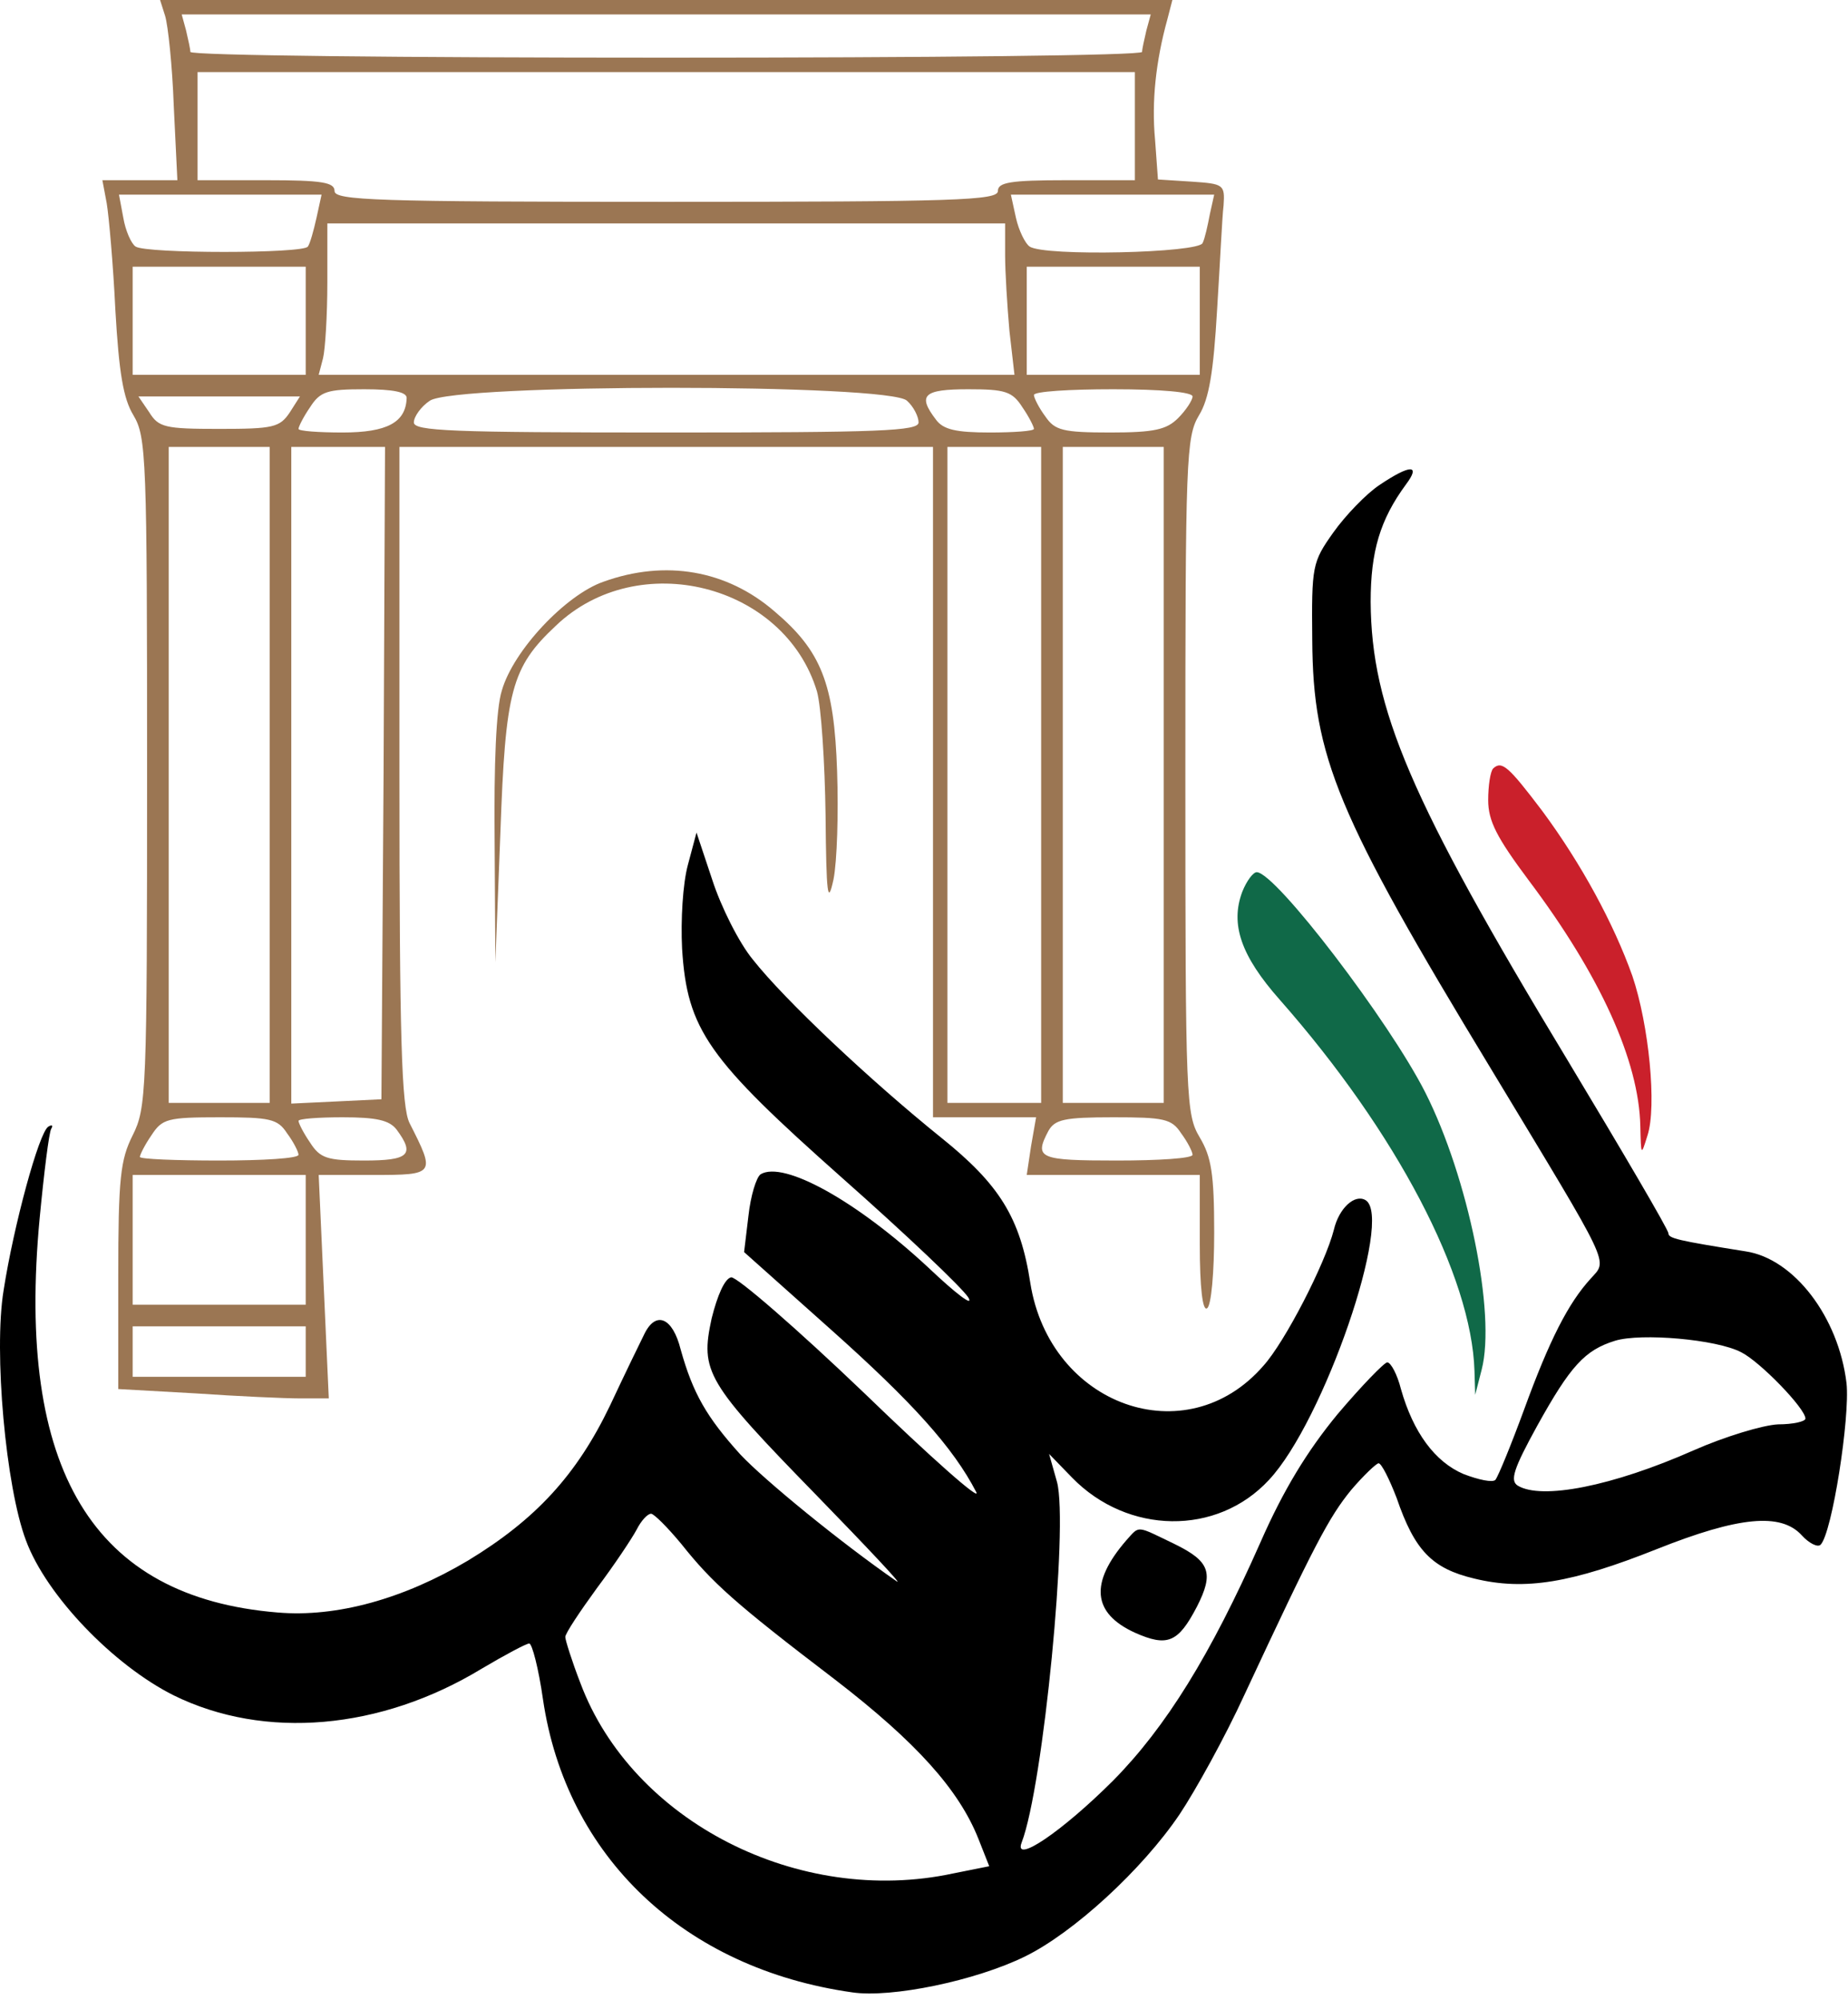
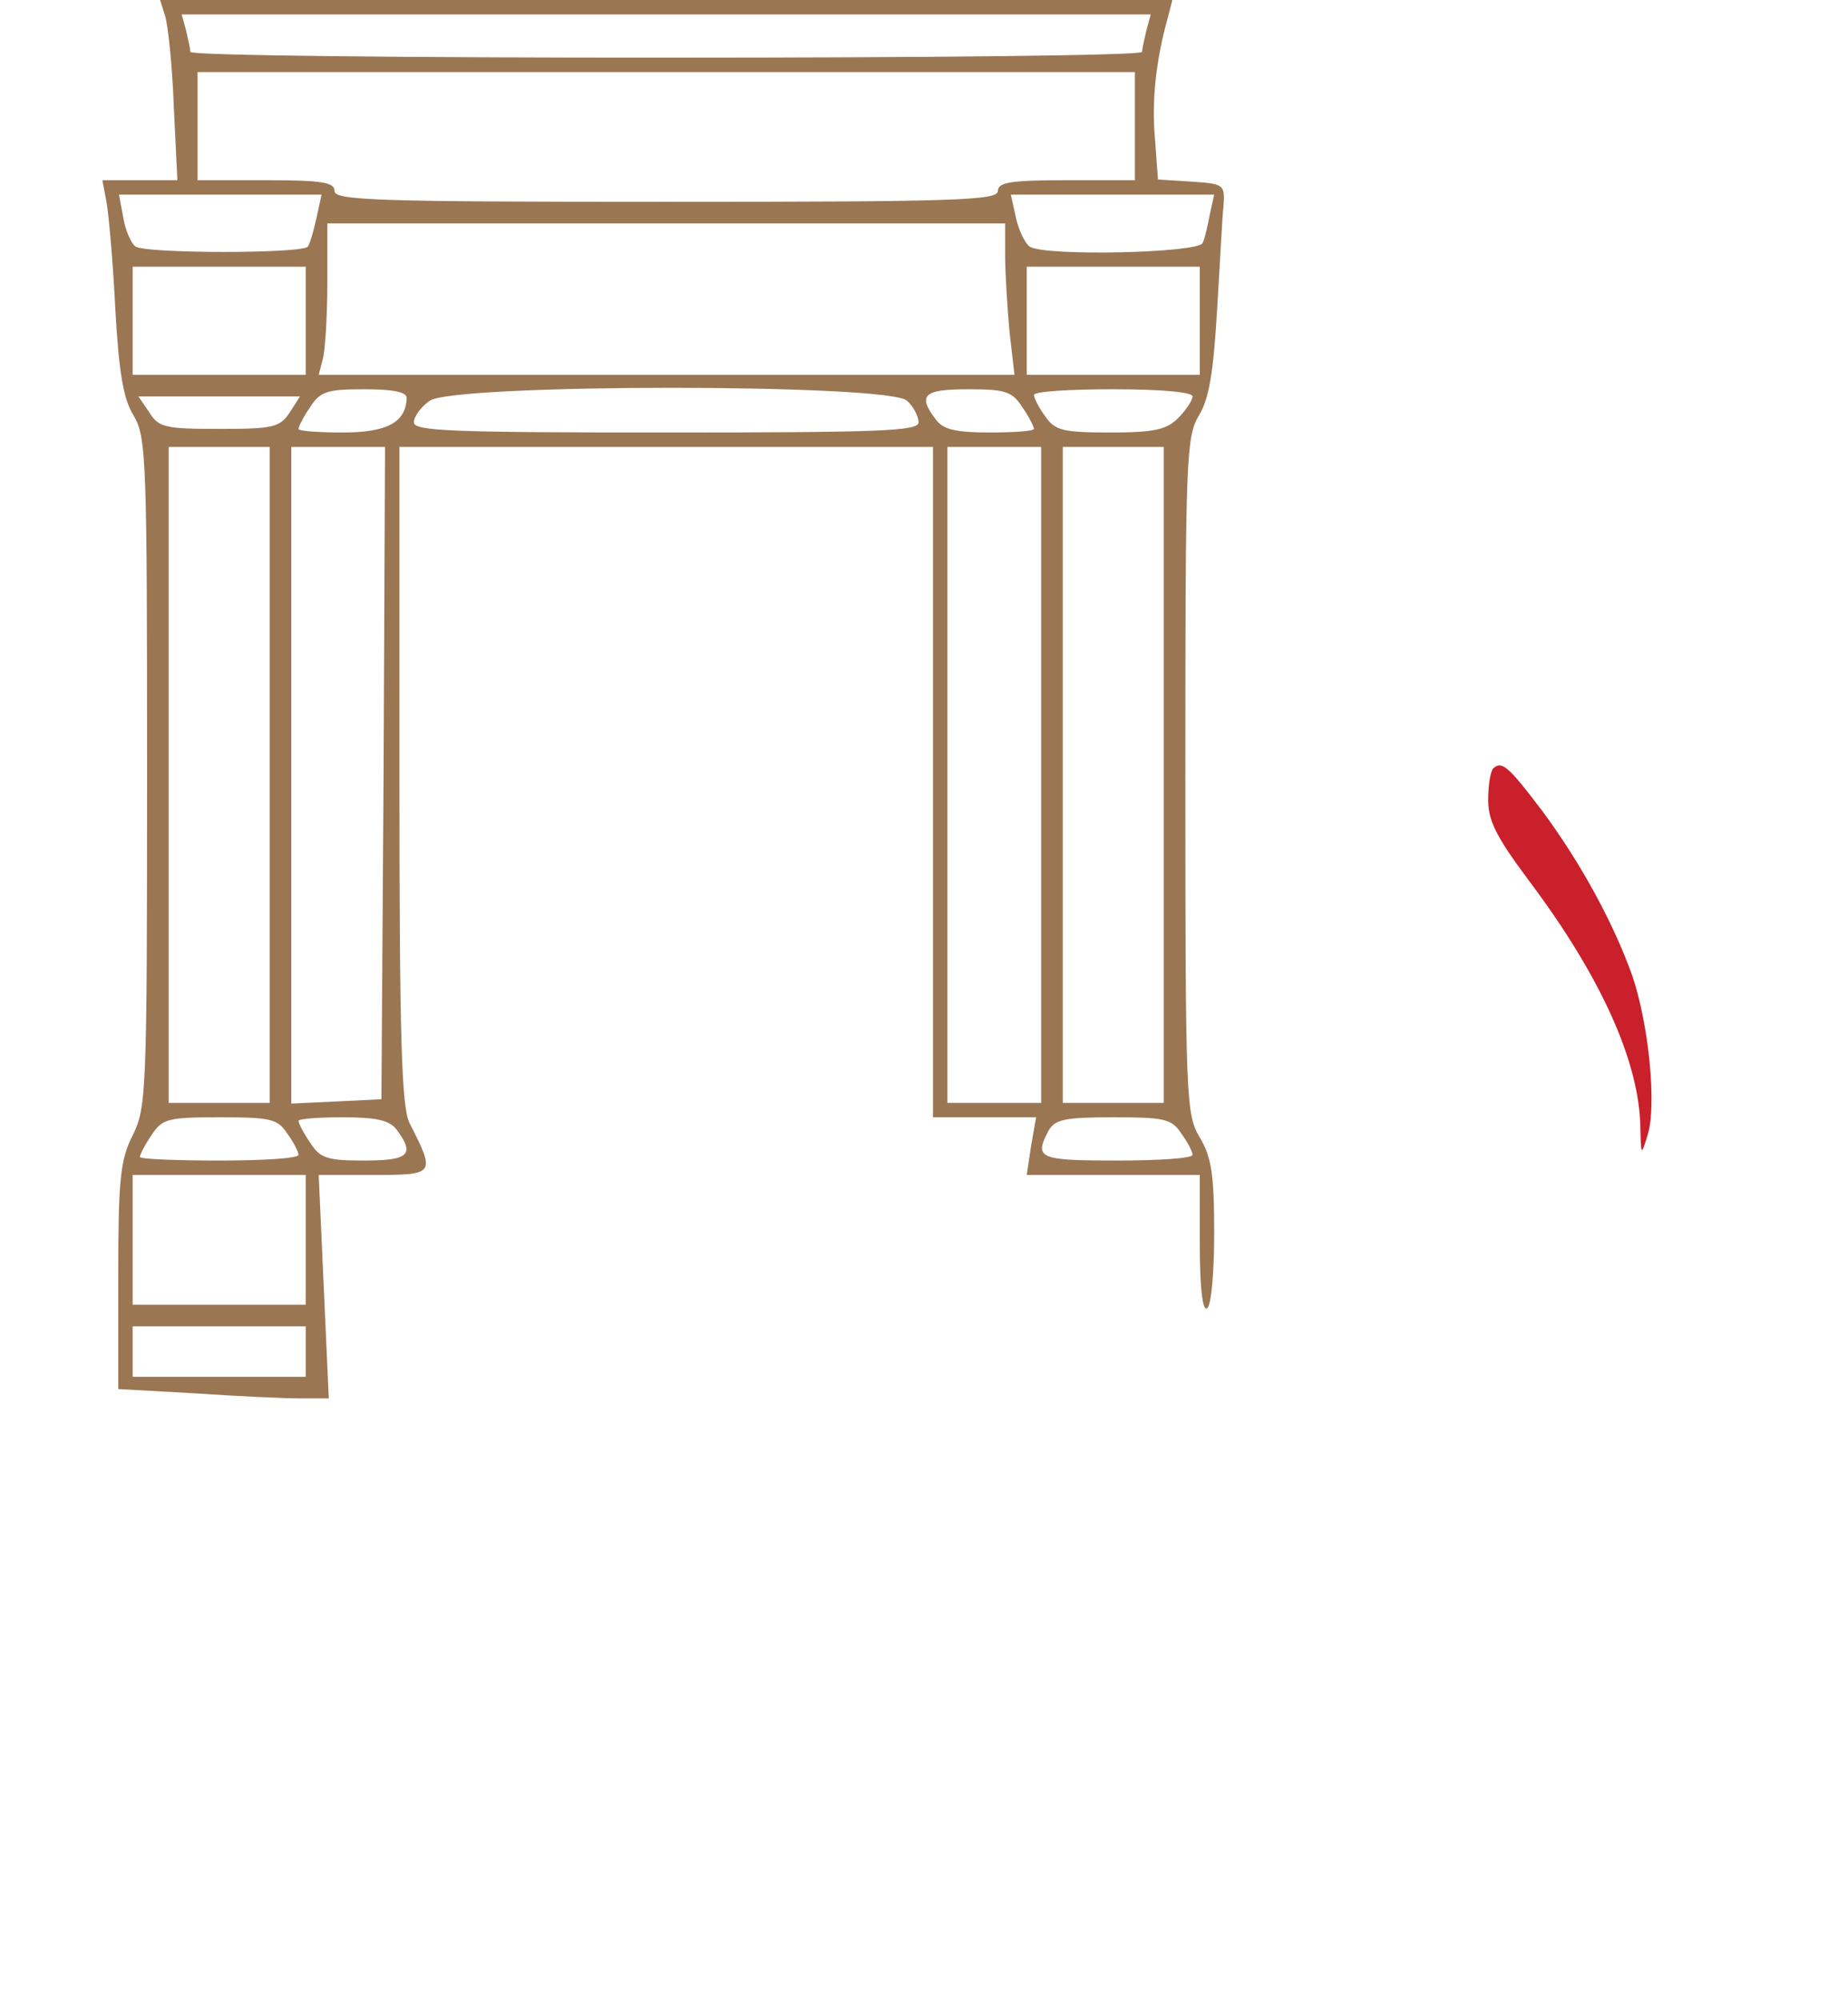
<svg xmlns="http://www.w3.org/2000/svg" width="256" height="277" viewBox="0 0 256 277" fill="none">
  <path d="M22.873 2.197C23.273 3.494 23.872 9.085 24.072 14.676L24.571 24.958H19.377H14.183L14.783 28.153C15.082 29.95 15.682 36.639 15.981 42.928C16.481 51.614 17.08 55.208 18.478 57.504C20.276 60.499 20.376 63.394 20.376 107.02C20.376 151.346 20.276 153.442 18.378 157.236C16.68 160.63 16.381 163.126 16.381 176.803V192.377L27.068 192.976C32.861 193.375 39.453 193.675 41.651 193.675H45.546L44.847 178.201L44.148 162.727H51.739C60.328 162.727 60.328 162.627 56.733 155.539C55.634 153.343 55.334 143.958 55.334 107.32V61.896H92.29H129.247V108.318V154.74H136.338H143.53L142.83 158.734L142.231 162.727H154.217H166.203V172.311C166.203 178.4 166.602 181.595 167.201 181.196C167.801 180.896 168.2 176.204 168.2 170.713C168.2 162.527 167.801 160.231 166.203 157.536C164.305 154.341 164.205 152.444 164.205 107.42C164.205 63.394 164.305 60.499 166.103 57.504C167.501 55.208 168.1 51.514 168.6 42.928C168.999 36.639 169.299 30.05 169.499 28.453C169.698 25.557 169.499 25.457 165.104 25.158L160.409 24.858L160.01 19.368C159.511 14.077 160.11 8.486 161.708 2.696L162.407 0H92.29H22.174L22.873 2.197ZM158.811 4.193C158.512 5.491 158.212 6.789 158.212 7.188C158.212 7.687 128.547 7.987 92.29 7.987C56.034 7.987 26.369 7.687 26.369 7.188C26.369 6.789 26.069 5.491 25.77 4.193L25.17 1.997H92.29H159.411L158.811 4.193ZM157.213 17.471V24.958H147.725C139.934 24.958 138.236 25.258 138.236 26.456C138.236 27.754 132.443 27.953 92.29 27.953C52.138 27.953 46.345 27.754 46.345 26.456C46.345 25.258 44.647 24.958 36.856 24.958H27.368V17.471V9.984H92.29H157.213V17.471ZM43.848 30.15C43.449 31.947 42.949 33.744 42.65 34.143C42.15 35.141 20.176 35.141 18.778 34.143C18.179 33.744 17.38 31.947 17.08 30.15L16.481 26.955H30.464H44.547L43.848 30.15ZM167.601 29.651C167.301 31.248 166.902 33.045 166.602 33.644C166.203 35.041 144.628 35.541 142.631 34.143C142.031 33.744 141.132 31.947 140.733 30.15L140.034 26.955H154.117H168.2L167.601 29.651ZM139.235 35.341C139.235 37.637 139.534 42.429 139.834 45.823L140.533 51.913H92.29H44.148L44.747 49.617C45.047 48.419 45.346 43.727 45.346 39.135V30.948H92.29H139.235V35.341ZM42.35 44.426V51.913H30.364H18.378V44.426V36.938H30.364H42.35V44.426ZM166.203 44.426V51.913H154.217H142.231V44.426V36.938H154.217H166.203V44.426ZM56.333 55.108C56.233 58.502 53.636 59.9 47.444 59.9C44.148 59.9 41.351 59.7 41.351 59.401C41.351 59.101 42.05 57.703 42.949 56.406C44.347 54.209 45.346 53.91 50.44 53.91C54.535 53.91 56.333 54.309 56.333 55.108ZM125.651 55.507C126.55 56.306 127.249 57.703 127.249 58.502C127.249 59.7 121.955 59.9 92.29 59.9C62.526 59.9 57.332 59.7 57.332 58.502C57.332 57.703 58.331 56.306 59.529 55.507C62.925 53.111 123.354 53.111 125.651 55.507ZM141.632 56.406C142.531 57.703 143.23 59.101 143.23 59.401C143.23 59.7 140.433 59.9 137.137 59.9C132.443 59.9 130.645 59.5 129.646 58.103C127.049 54.708 127.948 53.91 134.141 53.91C139.235 53.91 140.233 54.209 141.632 56.406ZM165.204 54.908C165.204 55.407 164.305 56.805 163.206 57.903C161.608 59.5 159.91 59.9 153.817 59.9C147.225 59.9 146.126 59.6 144.828 57.703C143.929 56.505 143.23 55.108 143.23 54.708C143.23 54.209 148.224 53.91 154.217 53.91C160.909 53.91 165.204 54.309 165.204 54.908ZM40.153 57.104C38.754 59.201 37.855 59.401 30.364 59.401C22.873 59.401 21.974 59.201 20.676 57.104L19.177 54.908H30.364H41.551L40.153 57.104ZM37.356 107.32V152.744H30.364H23.372V107.32V61.896H30.364H37.356V107.32ZM53.137 107.02L52.837 152.244L46.645 152.544L40.352 152.843V107.32V61.896H46.844H53.337L53.137 107.02ZM144.229 107.32V152.744H137.736H131.244V107.32V61.896H137.736H144.229V107.32ZM161.209 107.32V152.744H154.217H147.225V107.32V61.896H154.217H161.209V107.32ZM39.753 156.937C40.652 158.135 41.351 159.532 41.351 159.932C41.351 160.431 36.457 160.73 30.364 160.73C24.371 160.73 19.377 160.531 19.377 160.231C19.377 159.932 20.076 158.534 20.975 157.236C22.474 154.94 23.173 154.74 30.464 154.74C37.356 154.74 38.455 154.94 39.753 156.937ZM54.935 156.437C57.532 159.932 56.633 160.73 50.44 160.73C45.346 160.73 44.347 160.431 42.949 158.234C42.05 156.937 41.351 155.539 41.351 155.239C41.351 154.94 44.148 154.74 47.444 154.74C52.138 154.74 53.936 155.14 54.935 156.437ZM163.606 156.937C164.505 158.135 165.204 159.532 165.204 159.932C165.204 160.431 160.509 160.73 154.716 160.73C143.929 160.73 143.23 160.431 145.228 156.637C146.126 155.04 147.425 154.74 154.217 154.74C161.209 154.74 162.307 154.94 163.606 156.937ZM42.35 171.712V180.697H30.364H18.378V171.712V162.727H30.364H42.35V171.712ZM42.35 187.186V190.68H30.364H18.378V187.186V183.692H30.364H42.35V187.186Z" fill="#9B7653" />
-   <path d="M191.073 67.187C189.275 68.385 186.379 71.38 184.681 73.776C181.784 77.869 181.684 78.368 181.784 88.651C181.884 104.824 185.18 112.811 206.555 148.051C223.435 176.004 222.735 174.407 220.338 177.103C217.242 180.497 214.645 185.588 211.149 195.172C209.351 200.064 207.553 204.457 207.154 204.956C206.754 205.355 204.857 204.956 202.759 204.157C198.764 202.46 195.767 198.367 194.069 192.377C193.57 190.38 192.671 188.683 192.172 188.683C191.772 188.683 188.576 191.978 185.28 195.871C181.085 200.962 177.789 206.353 174.593 213.641C167.701 229.215 161.508 239.198 154.217 246.586C147.125 253.674 140.333 258.266 141.532 255.171C144.528 247.384 148.024 211.245 146.426 205.255L145.327 201.362L148.524 204.656C156.214 212.543 168.6 212.743 175.791 204.956C183.382 196.869 193.071 168.617 189.175 166.221C187.677 165.322 185.48 167.319 184.78 170.314C183.582 175.006 177.989 185.888 174.992 189.182C164.305 201.462 145.427 194.673 142.73 177.702C141.332 168.617 138.436 164.025 130.345 157.535C120.557 149.649 108.671 138.468 104.276 132.877C102.378 130.581 99.881 125.589 98.683 121.895L96.486 115.306L95.287 119.799C94.588 122.395 94.288 127.386 94.488 131.379C95.187 142.66 98.084 146.654 116.761 163.226C125.451 170.913 133.242 178.301 134.141 179.698C134.94 181.096 132.443 179.199 128.547 175.505C118.659 166.321 108.571 160.73 105.375 162.627C104.776 163.026 103.977 165.622 103.677 168.417L103.078 173.409L115.163 184.191C126.35 194.174 132.043 200.463 135.239 206.653C135.939 208.051 128.947 201.861 119.658 192.876C110.369 183.991 102.079 176.803 101.28 176.903C100.381 177.103 99.382 179.399 98.583 182.593C96.985 189.981 97.784 191.379 113.166 207.152C120.057 214.24 125.051 219.531 124.252 219.032C116.462 213.641 105.974 205.056 102.578 201.462C97.884 196.27 95.986 192.976 94.288 186.886C93.189 182.494 90.892 181.495 89.294 184.69C88.894 185.488 86.697 189.981 84.5 194.673C79.905 204.257 74.212 210.447 64.823 216.137C55.934 221.428 46.645 224.024 38.455 223.325C12.885 221.228 2.198 203.658 5.494 168.717C6.093 162.427 6.792 156.837 7.092 156.337C7.391 155.838 7.192 155.738 6.692 156.038C5.394 156.837 1.898 169.715 0.5 178.7C-0.899 187.186 0.799 205.954 3.596 213.342C6.393 220.929 15.681 230.613 24.072 234.806C36.657 240.995 52.737 239.598 66.721 231.112C69.917 229.215 72.913 227.618 73.313 227.618C73.713 227.618 74.612 231.112 75.211 235.305C78.407 257.168 94.787 272.642 118.06 275.936C123.453 276.735 135.139 274.339 142.031 270.945C148.723 267.65 158.212 258.965 163.406 251.278C165.603 247.983 169.698 240.596 172.395 234.706C182.084 213.941 184.081 210.147 187.178 206.353C188.876 204.357 190.673 202.66 190.973 202.66C191.373 202.66 192.471 204.856 193.47 207.452C195.967 214.739 198.364 217.235 204.257 218.633C211.249 220.33 217.741 219.232 229.527 214.54C240.814 210.047 246.707 209.448 249.603 212.643C250.602 213.741 251.801 214.34 252.2 213.941C253.798 212.343 256.295 196.27 255.796 191.578C254.697 182.394 248.505 174.307 241.813 173.309C232.424 171.811 231.125 171.512 231.125 170.813C231.125 170.314 224.733 159.432 217.042 146.654C195.368 110.814 189.974 98.135 189.874 83.36C189.874 76.372 191.173 71.979 194.769 67.088C196.866 64.292 195.368 64.292 191.073 67.187ZM241.213 187.285C243.81 188.583 250.103 195.072 250.103 196.47C250.103 196.869 248.405 197.269 246.307 197.269C244.21 197.369 238.916 198.966 234.621 200.863C223.335 205.854 213.546 207.751 210.25 205.754C209.151 205.056 209.651 203.458 212.947 197.468C217.542 189.182 219.539 186.986 223.734 185.688C227.33 184.59 237.817 185.488 241.213 187.285ZM94.388 213.841C98.683 219.232 101.779 222.027 115.663 232.609C126.949 241.295 132.842 247.884 135.539 254.672L137.037 258.466L132.043 259.464C110.669 264.056 87.596 252.276 80.405 233.108C79.206 230.014 78.307 227.119 78.307 226.719C78.307 226.22 80.305 223.225 82.702 219.931C85.099 216.736 87.496 213.142 88.195 211.844C88.795 210.646 89.694 209.648 90.193 209.648C90.593 209.648 92.49 211.545 94.388 213.841Z" fill="black" />
-   <path d="M83.601 80.565C78.407 82.362 71.116 90.049 69.518 95.64C68.719 98.135 68.419 105.823 68.519 116.405L68.619 133.276L69.318 115.307C70.017 95.64 70.816 92.445 77.009 86.655C88.395 75.773 108.671 80.865 113.166 95.74C113.765 97.836 114.264 105.623 114.364 112.911C114.464 123.992 114.664 125.489 115.463 121.796C115.962 119.3 116.162 112.611 115.962 106.821C115.563 94.641 113.765 90.149 107.273 84.658C100.681 78.968 92.191 77.47 83.601 80.565Z" fill="#9B7653" />
  <path d="M206.854 106.421C206.455 106.821 206.155 108.817 206.155 110.814C206.155 113.709 207.354 116.005 211.749 121.895C221.737 135.173 227.03 146.953 227.23 155.938C227.33 160.131 227.33 160.131 228.229 157.236C229.527 153.243 228.429 141.962 226.132 135.173C223.535 127.885 219.04 119.599 213.646 112.312C208.952 106.122 208.053 105.323 206.854 106.421Z" fill="#CA202B" />
-   <path d="M172.096 123.493C170.398 127.985 171.896 132.378 177.289 138.468C193.47 156.837 203.858 176.703 204.257 189.881L204.357 193.176L205.256 189.682C207.254 181.895 203.358 163.026 197.465 151.346C192.471 141.463 176.69 120.797 174.093 120.797C173.594 120.797 172.695 121.995 172.096 123.493Z" fill="#106948" />
-   <path d="M156.015 213.342C150.921 219.232 151.32 223.425 157.213 226.12C161.708 228.117 163.206 227.518 165.803 222.526C168.2 217.834 167.601 216.237 162.707 213.841C157.313 211.245 157.913 211.245 156.015 213.342Z" fill="black" />
</svg>